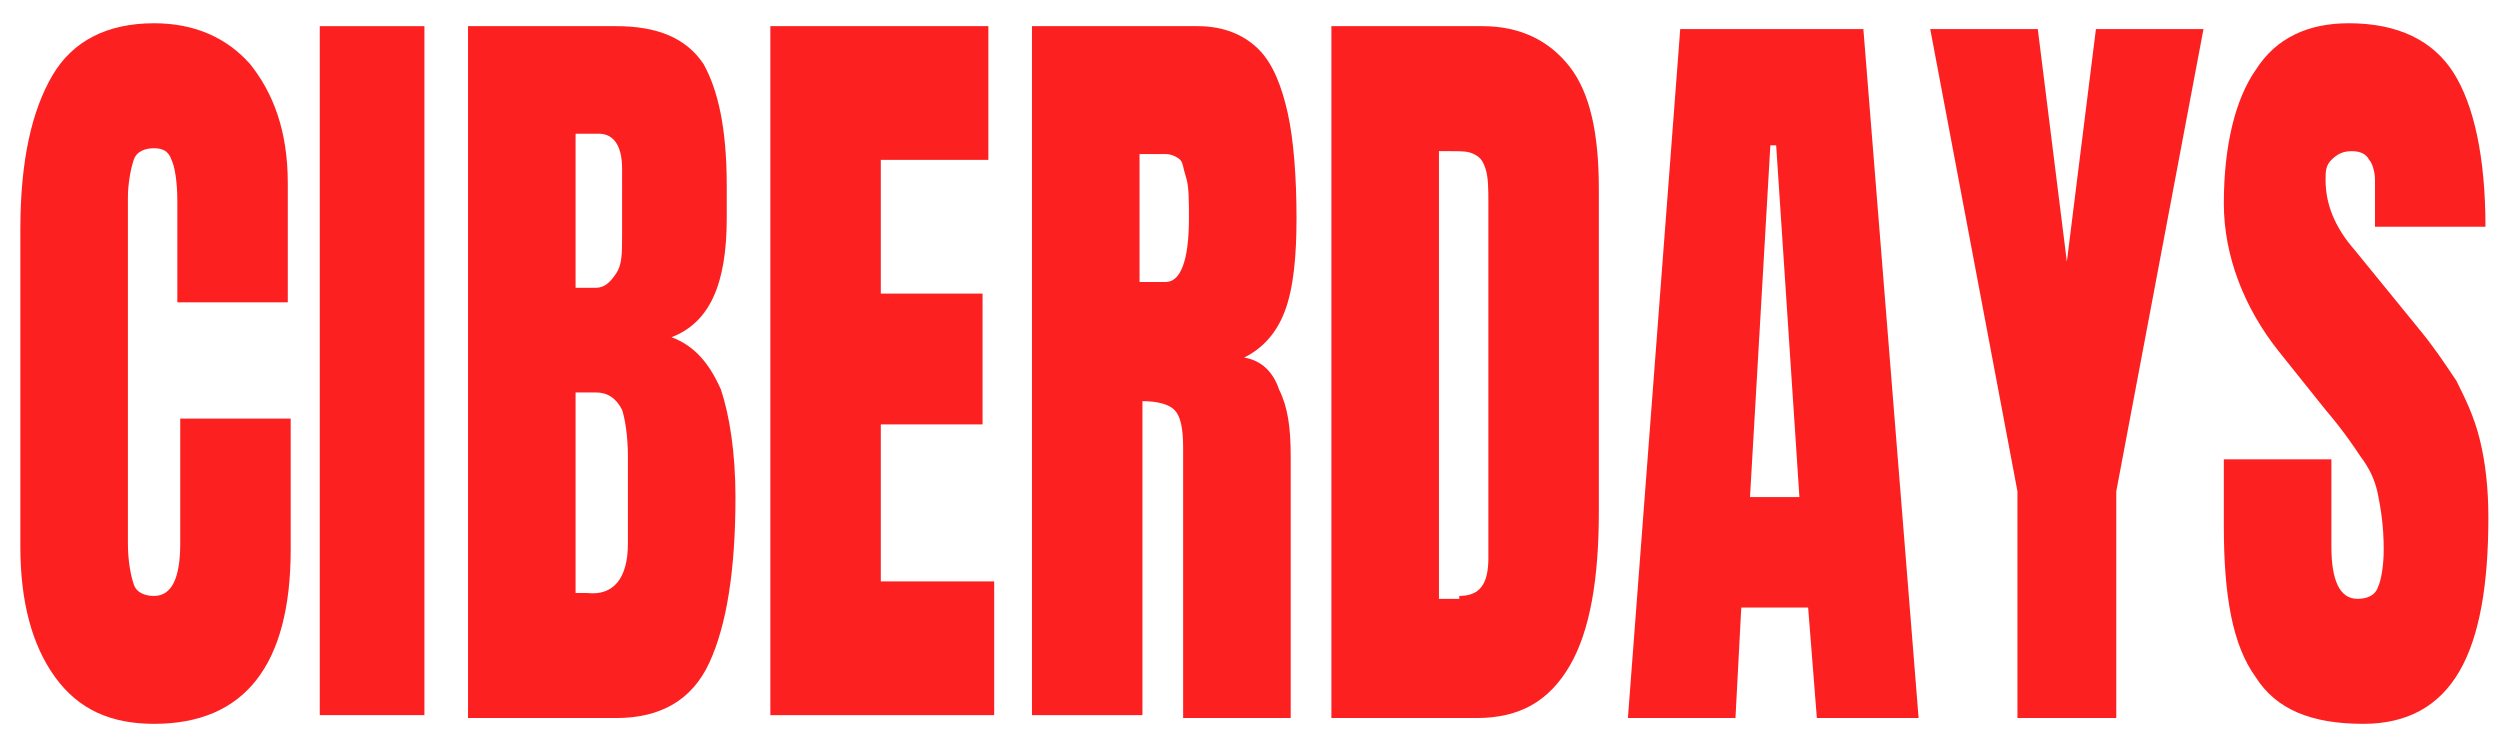
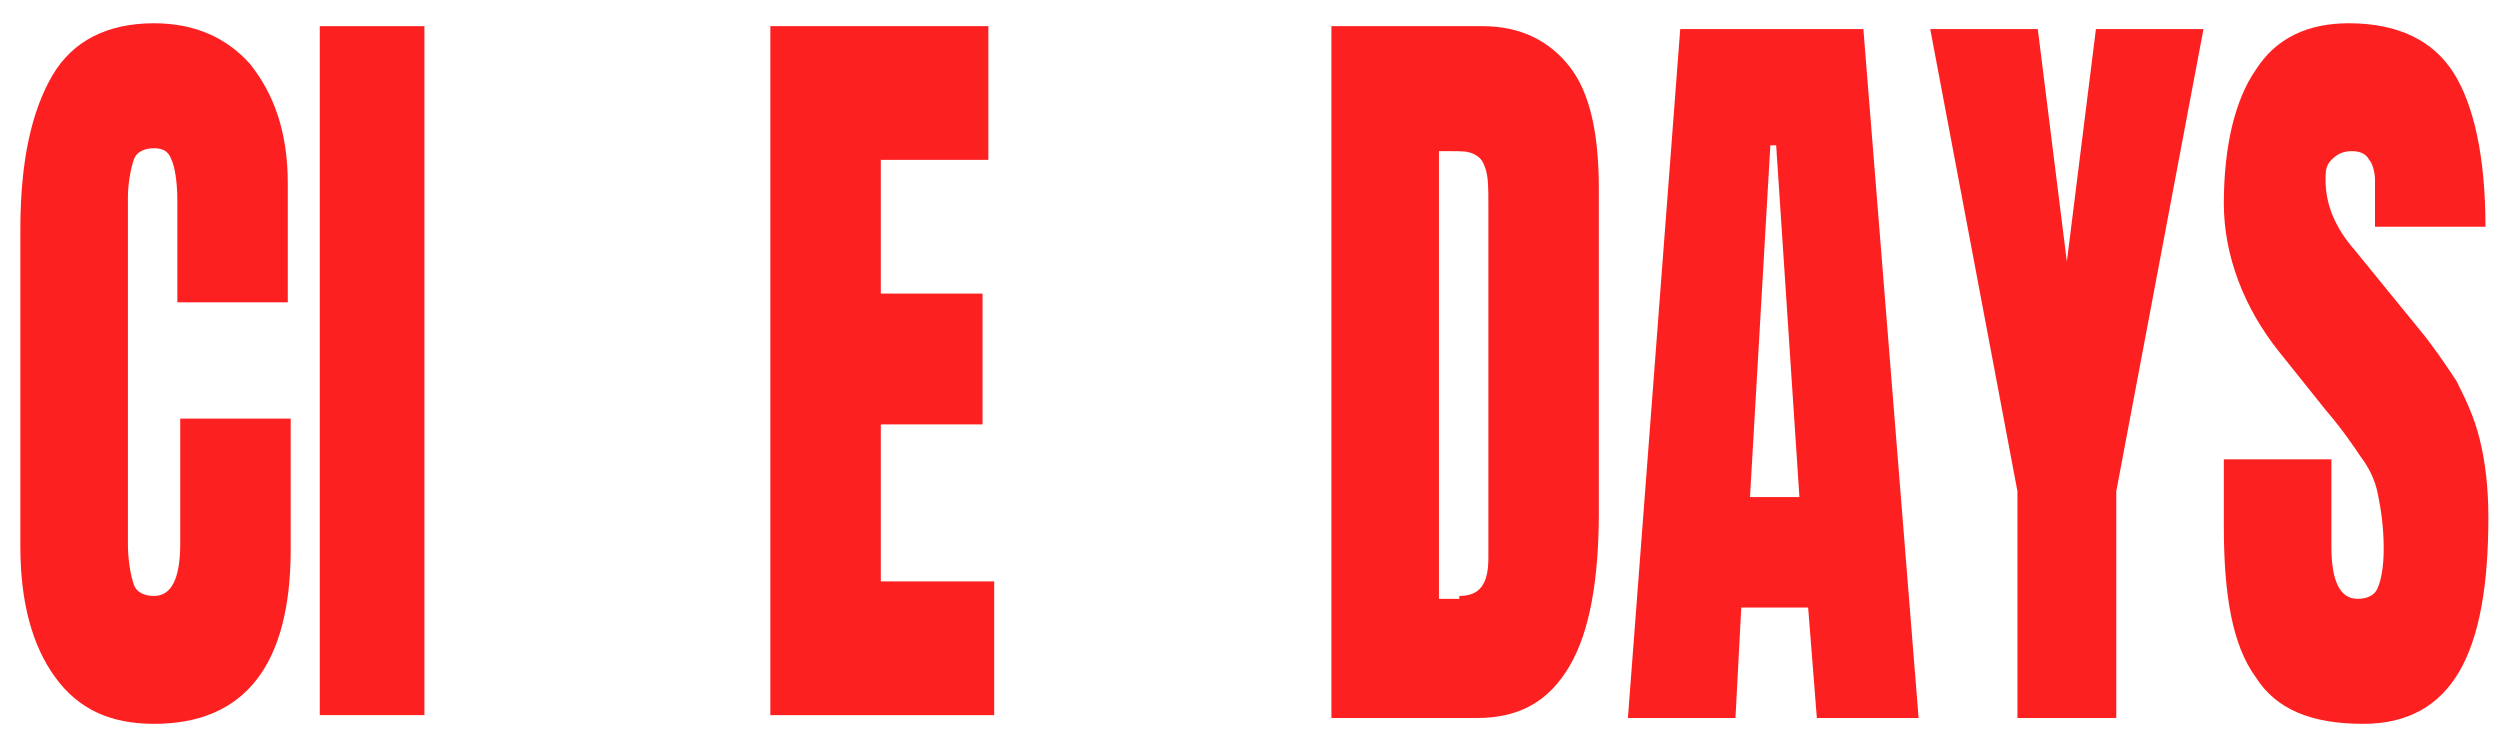
<svg xmlns="http://www.w3.org/2000/svg" version="1.1" id="Capa_1" x="0px" y="0px" viewBox="0 0 86 25.2" style="enable-background:new 0 0 86 25.2;" xml:space="preserve">
  <style type="text/css">
	.st0{fill:#FD2020;}
</style>
  <g>
    <g>
      <path class="st0" d="M1.9,23.3c-0.8-1.1-1.2-2.6-1.2-4.5V7.9c0-2.4,0.4-4.1,1.1-5.3c0.7-1.2,1.9-1.8,3.5-1.8    c1.4,0,2.5,0.5,3.3,1.4c0.8,1,1.3,2.3,1.3,4.1v4.1H6.1V6.9c0-0.7-0.1-1.2-0.2-1.4C5.8,5.2,5.6,5.1,5.3,5.1c-0.3,0-0.6,0.1-0.7,0.4    C4.5,5.8,4.4,6.3,4.4,6.8v11.9c0,0.6,0.1,1.1,0.2,1.4s0.4,0.4,0.7,0.4c0.6,0,0.9-0.6,0.9-1.8v-4.3h3.8v4.5c0,4-1.6,6-4.7,6    C3.8,24.9,2.7,24.4,1.9,23.3z" />
      <path class="st0" d="M11,24.7V0.9h3.6v23.7H11z" />
-       <path class="st0" d="M16.1,0.9h5.1c1.4,0,2.4,0.4,3,1.3C24.7,3.1,25,4.4,25,6.4v1.1c0,2.3-0.6,3.6-1.9,4.1    c0.8,0.3,1.3,0.9,1.7,1.8c0.3,0.9,0.5,2.2,0.5,3.7c0,2.5-0.3,4.4-0.9,5.7c-0.6,1.3-1.7,1.9-3.2,1.9h-5.1V0.9z M20.5,9.9    c0.3,0,0.5-0.2,0.7-0.5s0.2-0.7,0.2-1.3V5.8c0-0.8-0.3-1.2-0.8-1.2h-0.8v5.3H20.5z M21.6,18.7v-3c0-0.7-0.1-1.3-0.2-1.6    c-0.2-0.4-0.5-0.6-0.9-0.6h-0.7v6.9l0.4,0C21.1,20.5,21.6,19.9,21.6,18.7z" />
      <path class="st0" d="M26.5,24.7V0.9H34v4.6h-3.7v4.6h3.5v4.5h-3.5v5.4h3.9v4.6H26.5z" />
-       <path class="st0" d="M35.5,0.9h5.7c0.9,0,1.6,0.3,2.1,0.8c0.5,0.5,0.8,1.3,1,2.2c0.2,0.9,0.3,2.2,0.3,3.6c0,1.3-0.1,2.4-0.4,3.2    c-0.3,0.8-0.8,1.3-1.4,1.6c0.6,0.1,1,0.5,1.2,1.1c0.3,0.6,0.4,1.3,0.4,2.3l0,9h-3.7v-9.3c0-0.7-0.1-1.1-0.3-1.3    c-0.2-0.2-0.6-0.3-1.1-0.3v10.8h-3.8V0.9z M40.1,9.7c0.5,0,0.8-0.7,0.8-2.2c0-0.6,0-1.1-0.1-1.4s-0.1-0.5-0.2-0.6    c-0.1-0.1-0.3-0.2-0.5-0.2h-0.9v4.4H40.1z" />
      <path class="st0" d="M45.8,0.9H51c1.3,0,2.3,0.5,3,1.4c0.7,0.9,1,2.3,1,4.2l0,11.1c0,2.3-0.3,4.1-1,5.3c-0.7,1.2-1.7,1.8-3.2,1.8    h-5V0.9z M50.2,20.5c0.7,0,1-0.4,1-1.3V7c0-0.5,0-0.9-0.1-1.2c-0.1-0.3-0.2-0.4-0.4-0.5c-0.2-0.1-0.4-0.1-0.8-0.1h-0.4v15.4H50.2z    " />
-       <path class="st0" d="M56,24.7l1.8-23.7h6.3L66,24.7h-3.5l-0.3-3.8h-2.3l-0.2,3.8H56z M60.2,17.1h1.7L61.1,5h-0.2L60.2,17.1z" />
+       <path class="st0" d="M56,24.7l1.8-23.7h6.3L66,24.7h-3.5l-0.3-3.8h-2.3l-0.2,3.8z M60.2,17.1h1.7L61.1,5h-0.2L60.2,17.1z" />
      <path class="st0" d="M69.4,24.7v-7.8l-3-15.9h3.7l1,8l1-8h3.7l-3,15.9v7.8H69.4z" />
      <path class="st0" d="M77.6,23.3c-0.8-1.1-1.1-2.8-1.1-5.2v-2.3h3.7v3c0,1.2,0.3,1.8,0.9,1.8c0.3,0,0.6-0.1,0.7-0.4    c0.1-0.2,0.2-0.7,0.2-1.3c0-0.8-0.1-1.4-0.2-1.9c-0.1-0.5-0.3-0.9-0.6-1.3c-0.2-0.3-0.6-0.9-1.2-1.6l-1.6-2    c-1.2-1.5-1.9-3.3-1.9-5.1c0-2,0.4-3.6,1.1-4.6c0.7-1.1,1.8-1.6,3.2-1.6c1.7,0,2.9,0.6,3.6,1.7c0.7,1.1,1.1,2.9,1.1,5.3h-3.8    l0-1.6c0-0.3-0.1-0.6-0.2-0.7c-0.1-0.2-0.3-0.3-0.6-0.3c-0.3,0-0.5,0.1-0.7,0.3S80,5.9,80,6.2c0,0.8,0.3,1.6,1,2.4l2.2,2.7    c0.5,0.6,0.9,1.2,1.3,1.8c0.3,0.6,0.6,1.2,0.8,2c0.2,0.8,0.3,1.7,0.3,2.7c0,2.3-0.3,4.1-1,5.3c-0.7,1.2-1.8,1.8-3.3,1.8    C79.5,24.9,78.3,24.4,77.6,23.3z" />
    </g>
  </g>
</svg>